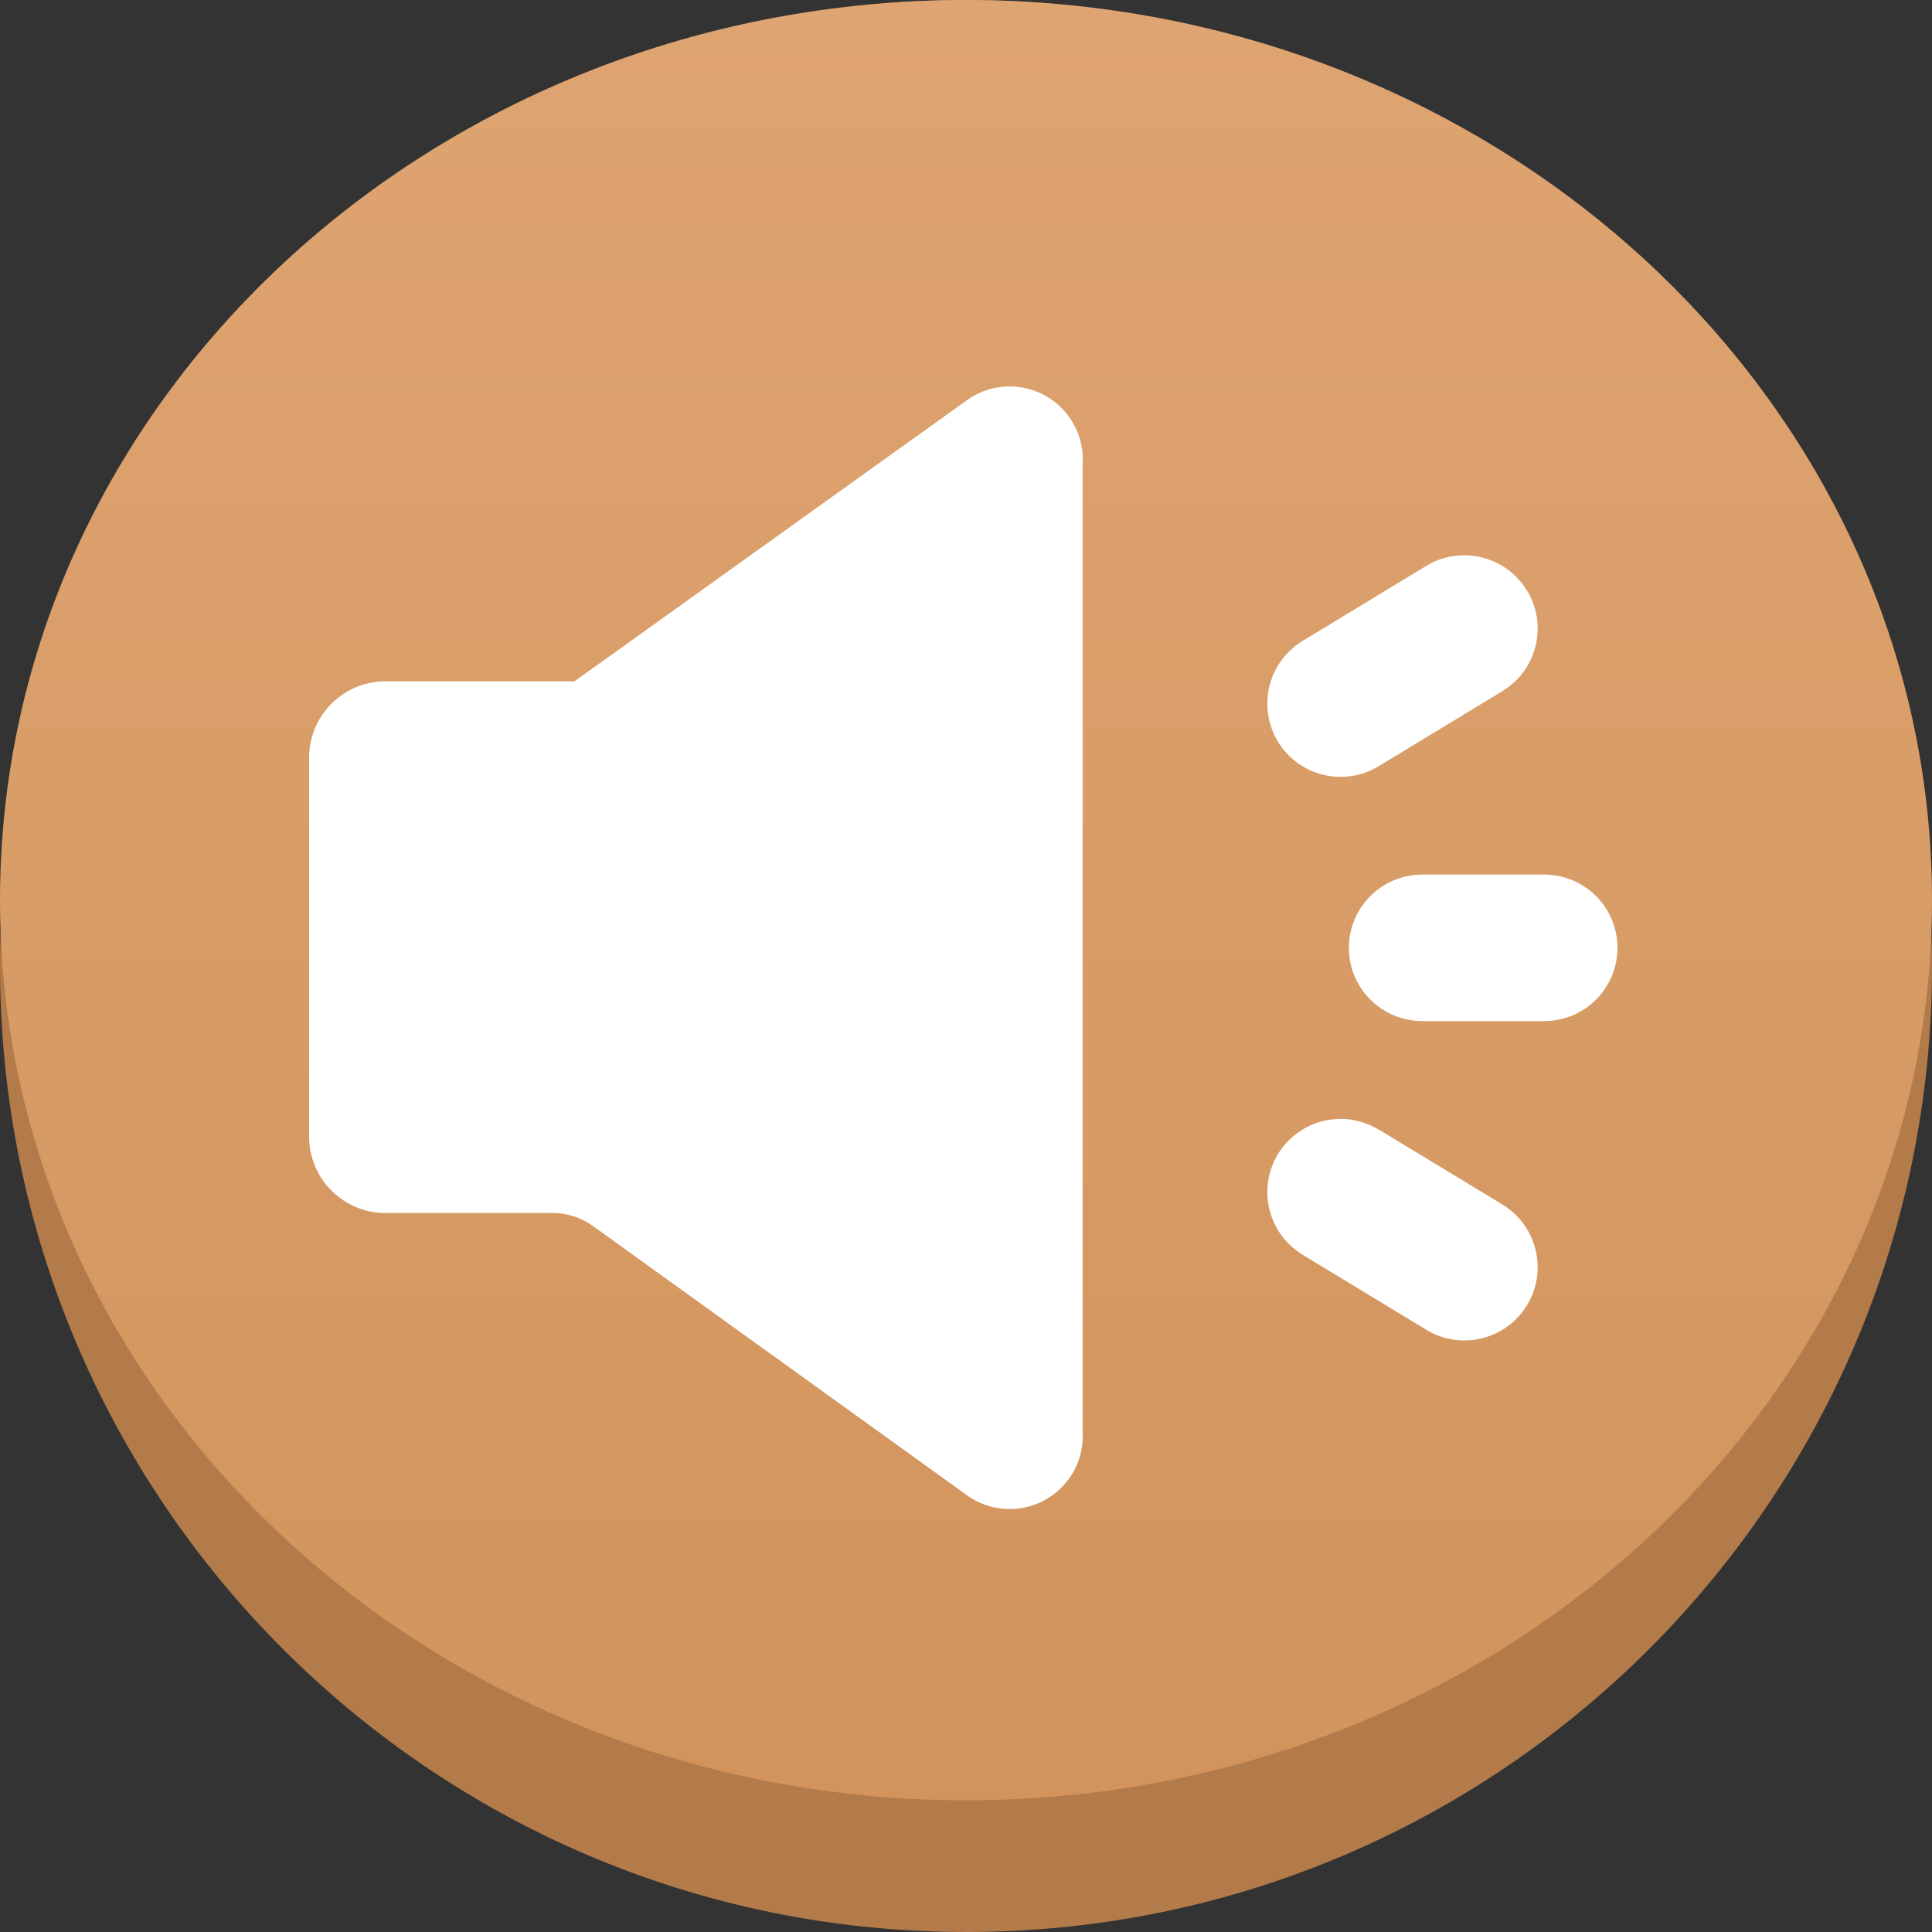
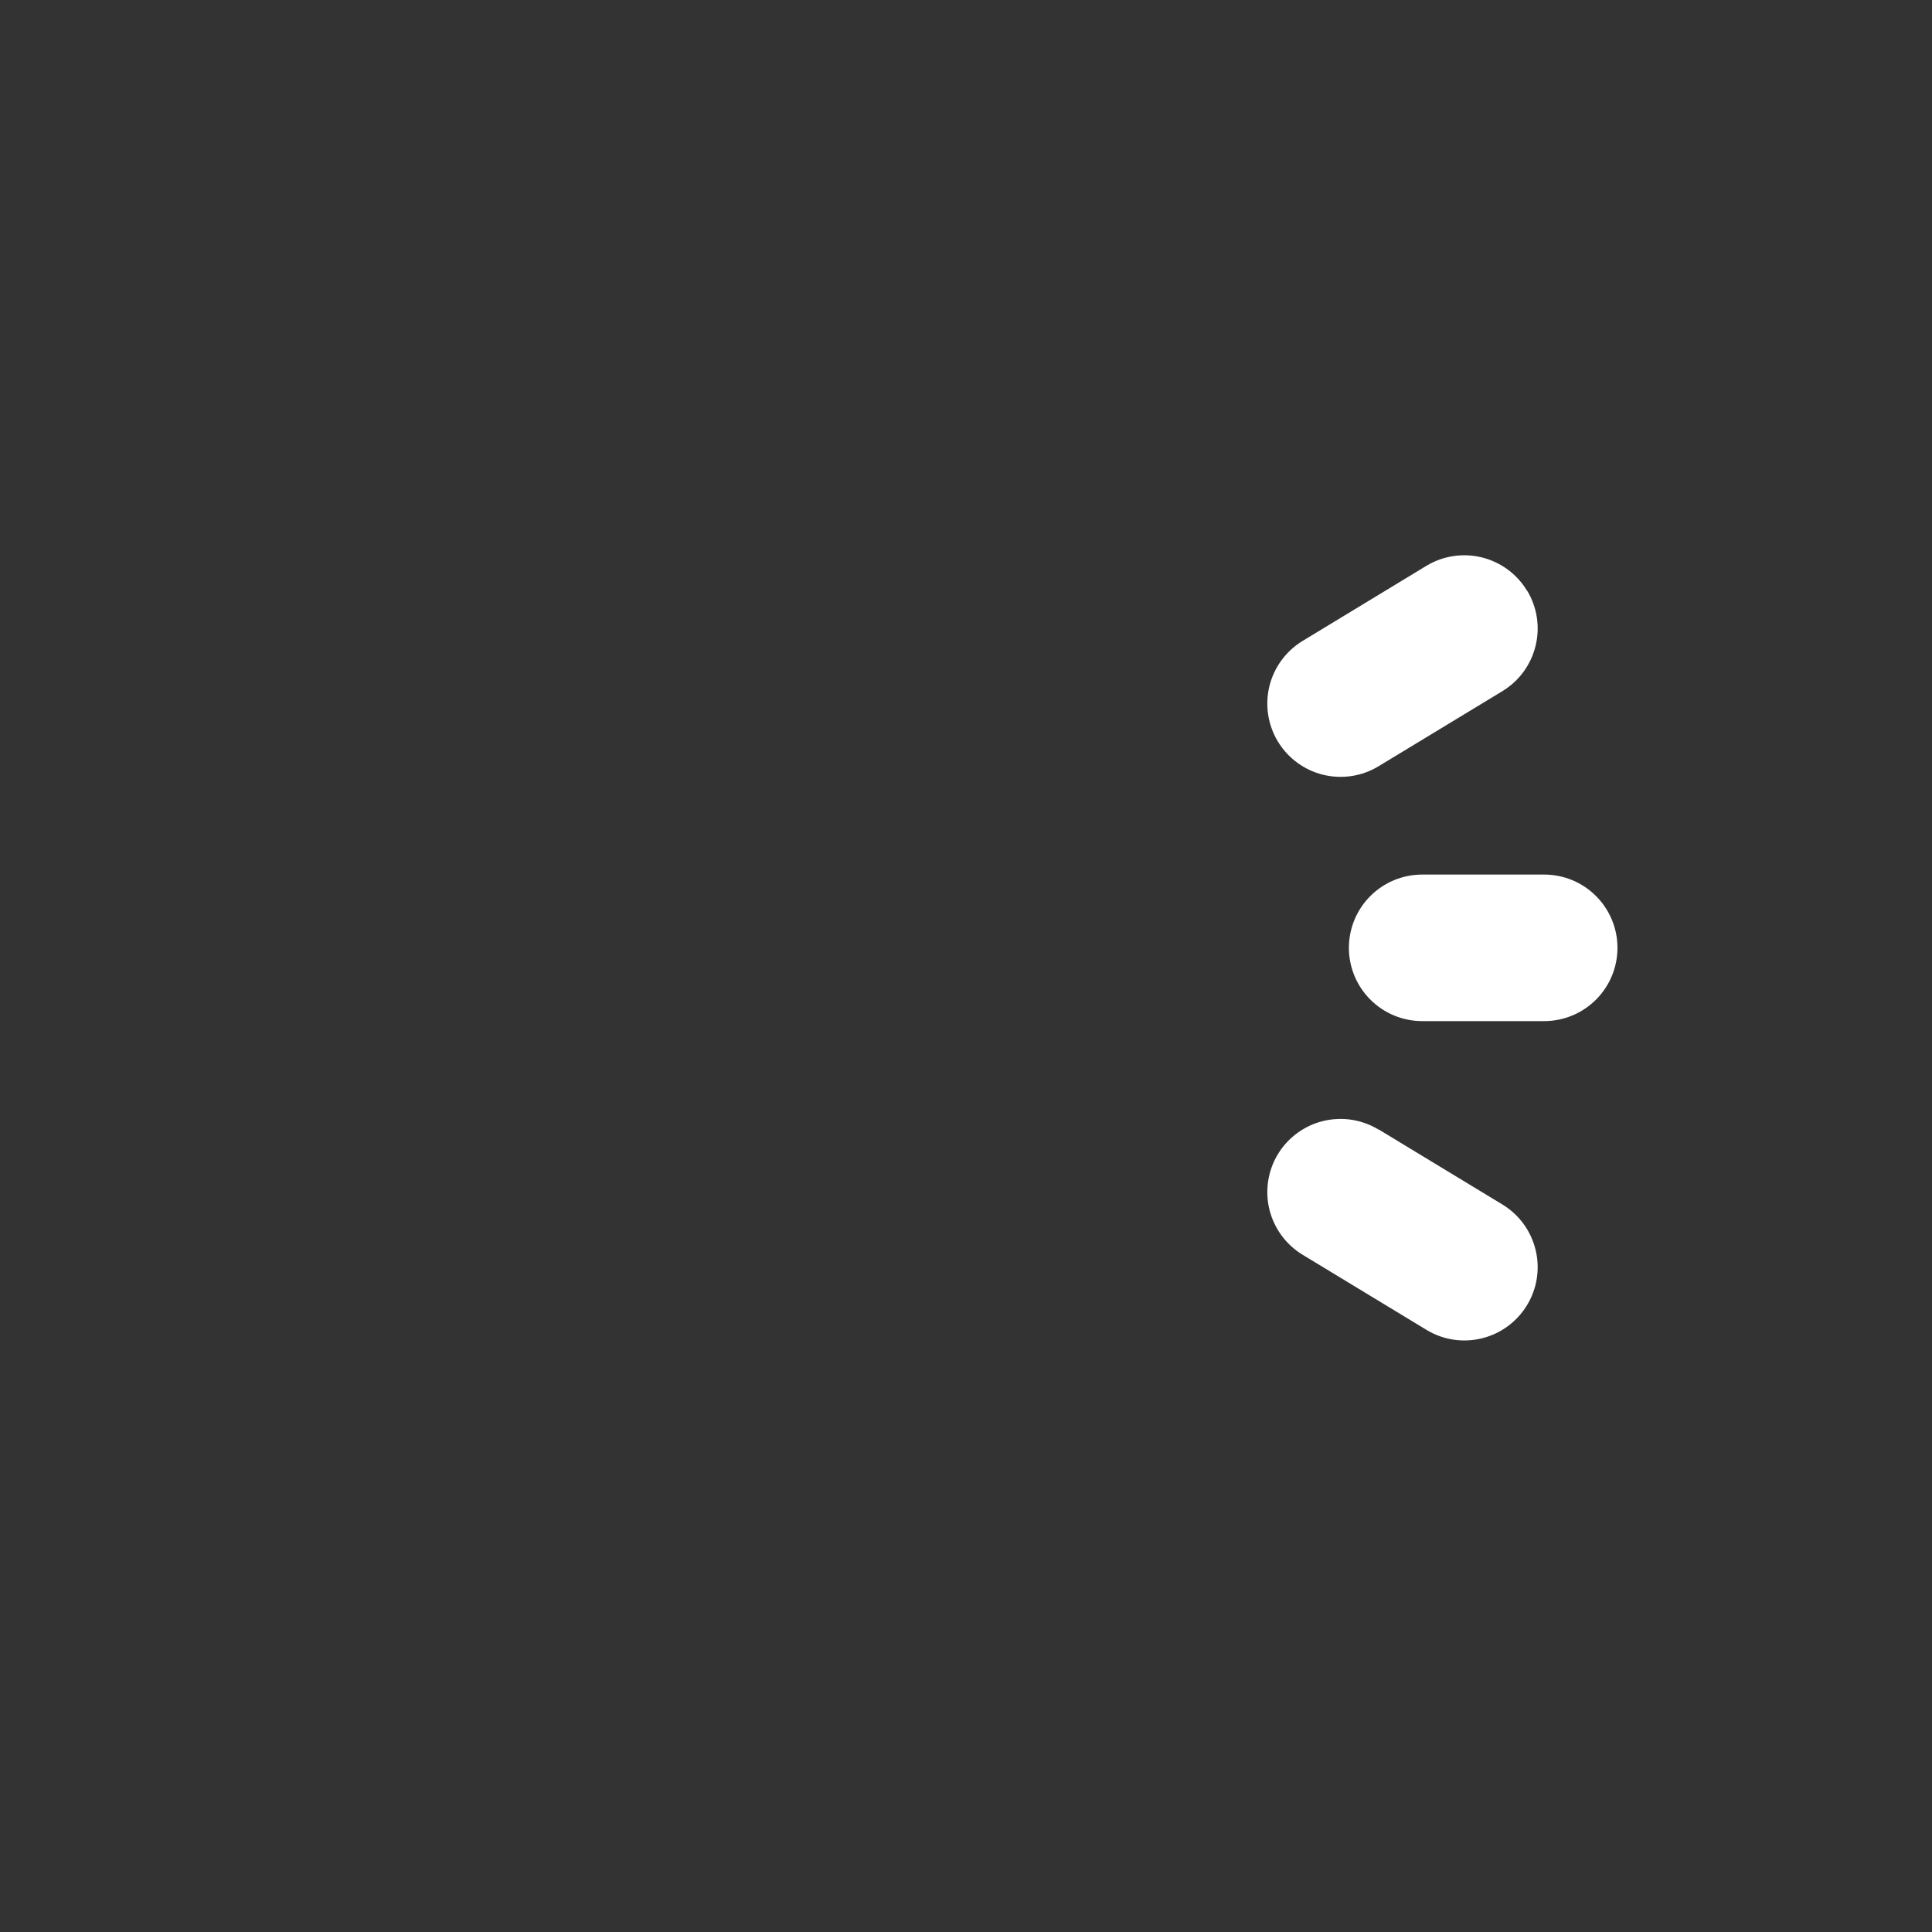
<svg xmlns="http://www.w3.org/2000/svg" width="50" height="50" viewBox="0 0 50 50" fill="none">
  <rect x="0" y="0" width="50" height="50" fill="#333333" stroke="none" />
-   <path d="M25 50C38.807 50 50 38.807 50 25C50 11.193 38.807 0 25 0C11.193 0 0 11.193 0 25C0 38.807 11.193 50 25 50Z" fill="#B37B4A" />
-   <path d="M25 46.591C38.807 46.591 50 36.161 50 23.296C50 10.43 38.807 0 25 0C11.193 0 0 10.43 0 23.296C0 36.161 11.193 46.591 25 46.591Z" fill="url(#paint0_linear_88_468)" />
  <path d="M39.964 26.426H36.806C36.303 26.426 35.82 26.226 35.465 25.87C35.109 25.515 34.909 25.032 34.909 24.529C34.91 24.026 35.109 23.544 35.465 23.189C35.821 22.833 36.303 22.634 36.806 22.634H39.964C40.467 22.634 40.949 22.833 41.304 23.189C41.66 23.544 41.86 24.026 41.86 24.529C41.86 25.032 41.66 25.515 41.305 25.87C40.949 26.226 40.467 26.426 39.964 26.426ZM39.519 15.281C39.649 15.494 39.735 15.731 39.773 15.977C39.811 16.223 39.8 16.474 39.74 16.716C39.681 16.958 39.575 17.186 39.428 17.387C39.28 17.588 39.095 17.758 38.882 17.887L35.678 19.83C35.466 19.959 35.229 20.046 34.983 20.083C34.737 20.121 34.486 20.11 34.244 20.051C34.002 19.992 33.774 19.886 33.573 19.738C33.372 19.591 33.202 19.406 33.073 19.193C32.812 18.763 32.733 18.247 32.852 17.758C32.972 17.27 33.281 16.849 33.71 16.588L36.914 14.644C37.127 14.515 37.364 14.429 37.611 14.392C37.857 14.354 38.109 14.366 38.351 14.426C38.593 14.486 38.821 14.593 39.022 14.741C39.222 14.889 39.392 15.075 39.52 15.289L39.519 15.281ZM35.678 29.229L38.882 31.172C39.095 31.301 39.28 31.471 39.428 31.672C39.575 31.873 39.681 32.101 39.74 32.343C39.8 32.585 39.811 32.836 39.773 33.083C39.735 33.329 39.649 33.565 39.519 33.778C39.39 33.991 39.22 34.176 39.019 34.324C38.819 34.471 38.591 34.577 38.349 34.636C38.107 34.696 37.855 34.707 37.609 34.669C37.363 34.631 37.127 34.545 36.914 34.415L33.71 32.472C33.281 32.211 32.972 31.79 32.852 31.302C32.733 30.814 32.812 30.298 33.073 29.868C33.202 29.655 33.373 29.47 33.574 29.323C33.775 29.176 34.003 29.07 34.245 29.011C34.487 28.953 34.738 28.942 34.985 28.98C35.231 29.019 35.467 29.105 35.68 29.235L35.678 29.229Z" fill="white" />
-   <path d="M25.076 10.32L14.867 17.633H9.897C9.375 17.654 8.882 17.881 8.527 18.264C8.172 18.648 7.983 19.156 8.001 19.678V29.346C7.983 29.868 8.172 30.377 8.527 30.76C8.882 31.143 9.375 31.37 9.897 31.392H14.299C14.677 31.392 15.045 31.511 15.351 31.733L25.072 38.731C25.366 38.93 25.71 39.041 26.065 39.053C26.42 39.066 26.771 38.978 27.078 38.8C27.385 38.622 27.637 38.362 27.803 38.048C27.969 37.735 28.044 37.381 28.019 37.027V12.028C28.044 11.674 27.97 11.321 27.804 11.008C27.638 10.694 27.387 10.434 27.081 10.256C26.774 10.078 26.424 9.99 26.069 10.001C25.715 10.012 25.371 10.123 25.076 10.32Z" fill="white" />
  <defs>
    <linearGradient id="paint0_linear_88_468" x1="25" y1="0" x2="25" y2="46.591" gradientUnits="userSpaceOnUse">
      <stop stop-color="#DEA471" />
      <stop offset="1" stop-color="#D2945C" />
    </linearGradient>
  </defs>
</svg>